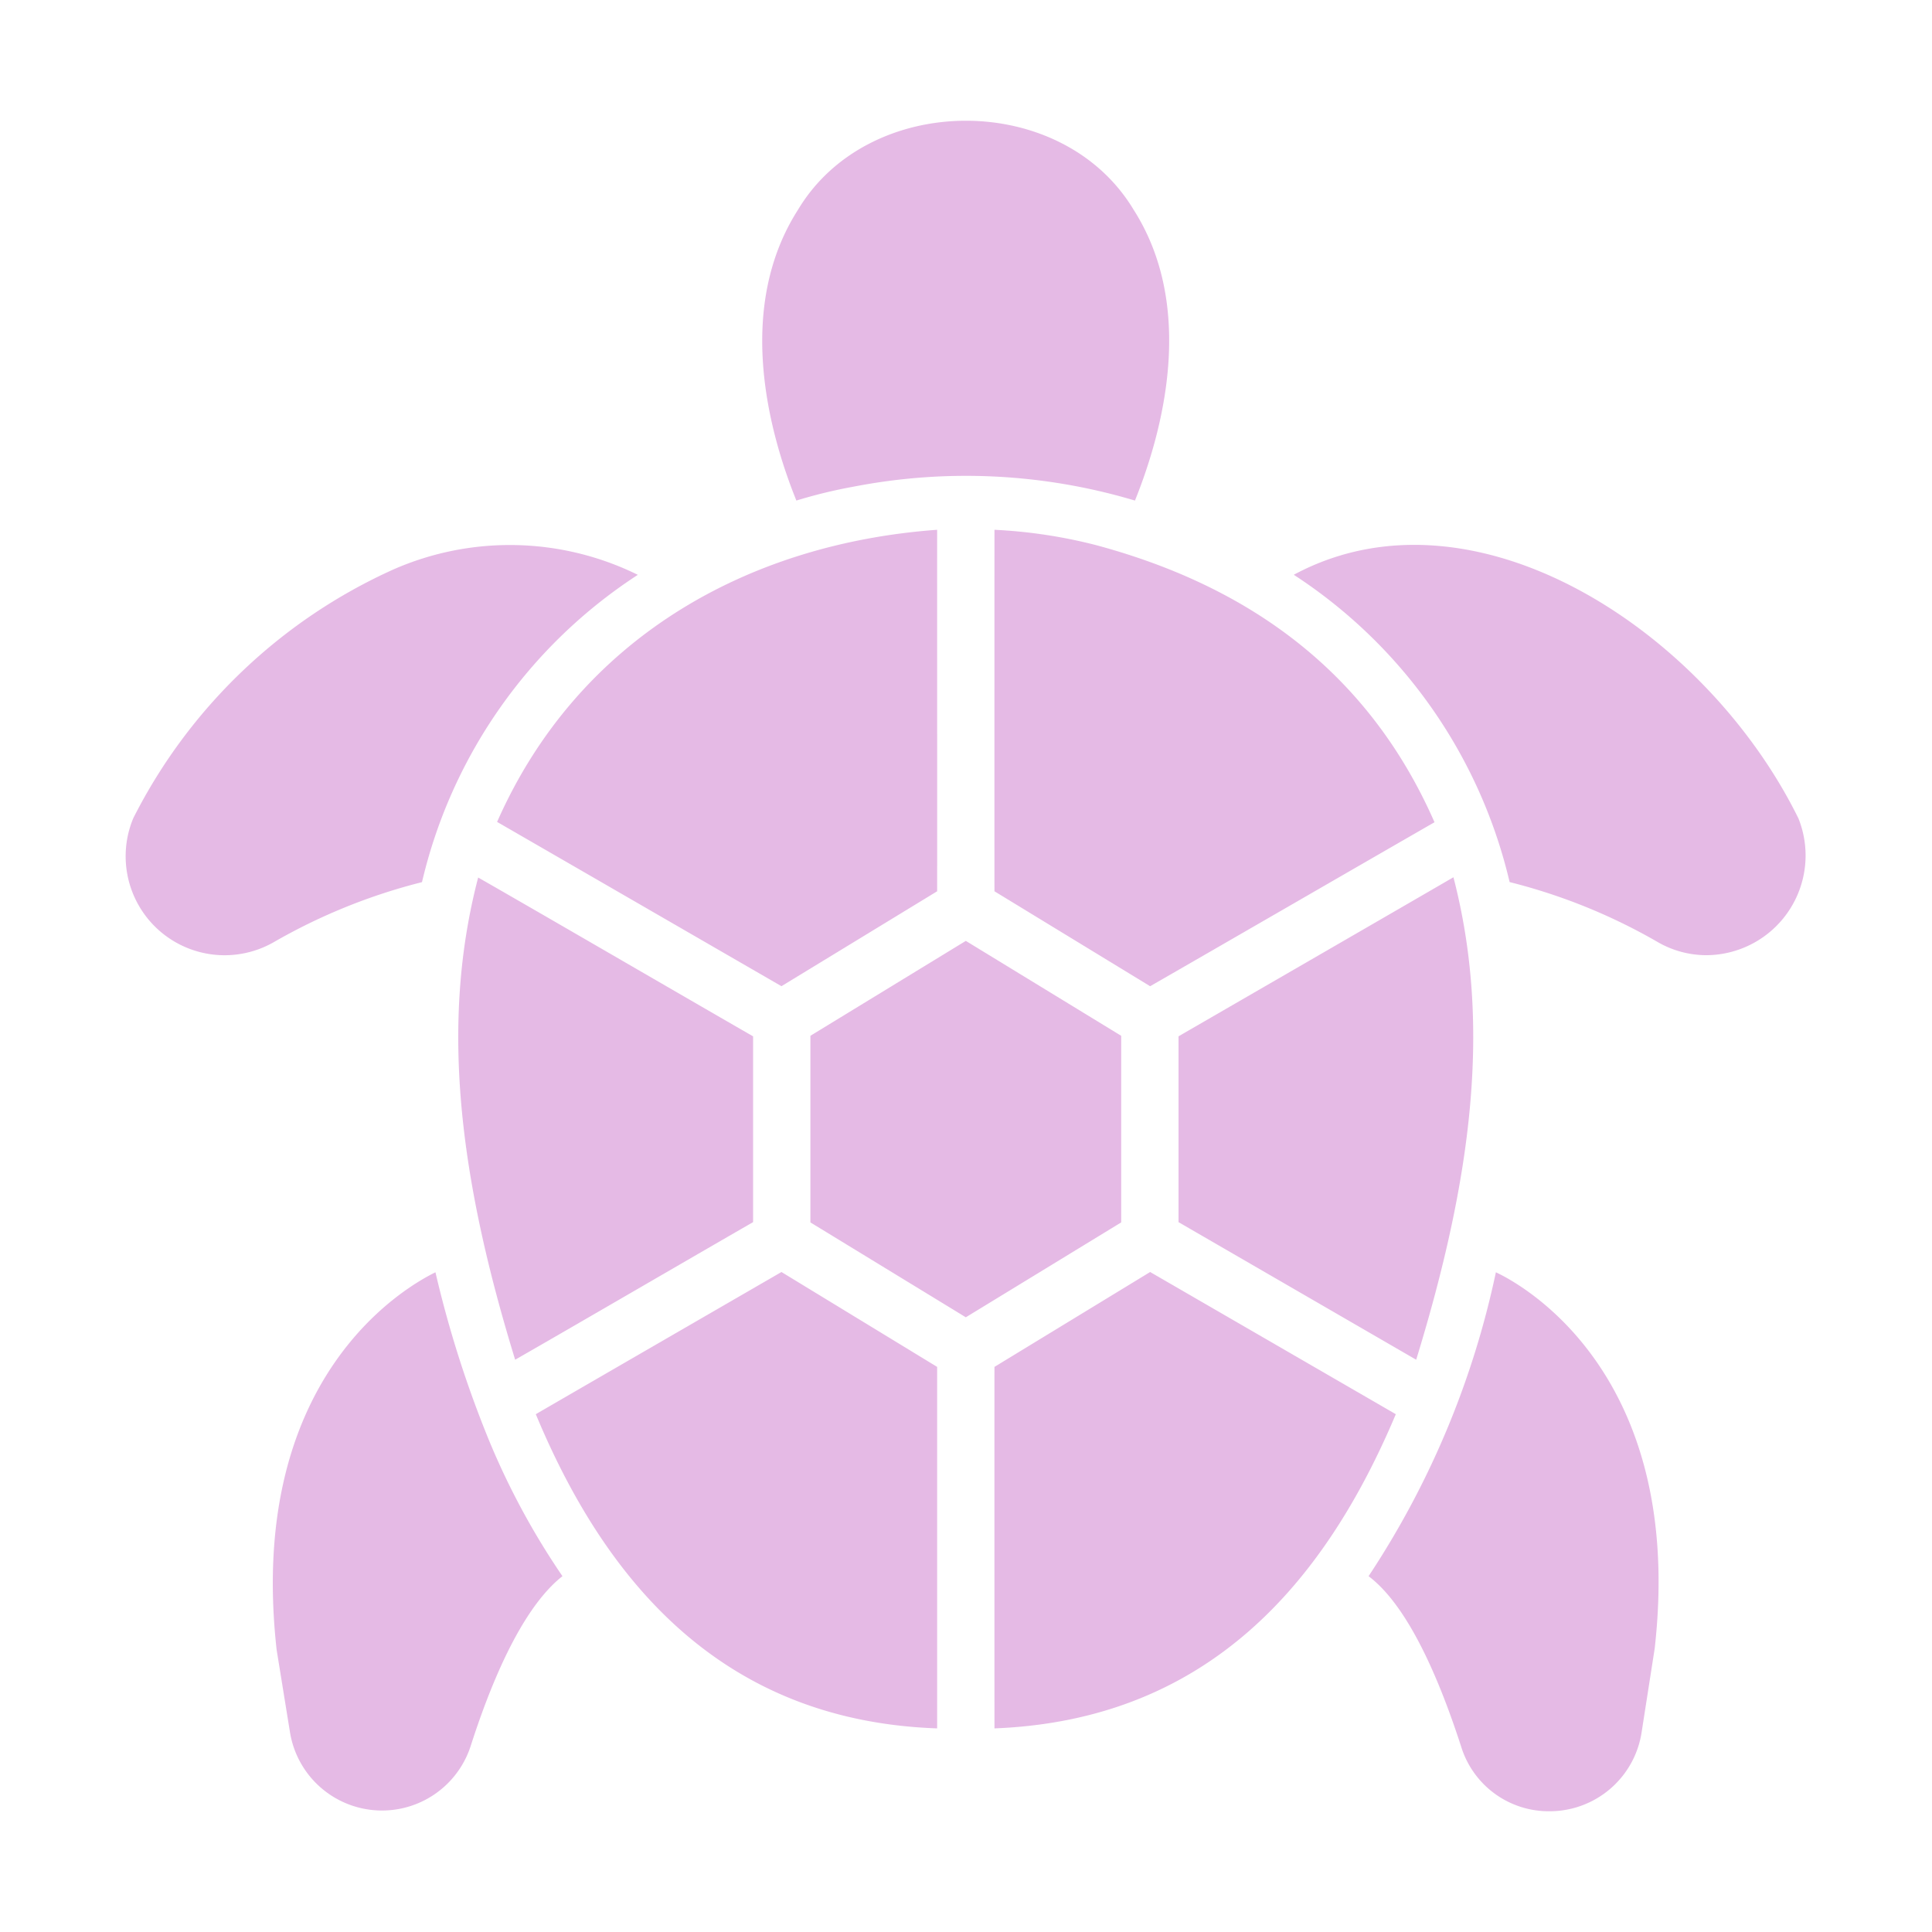
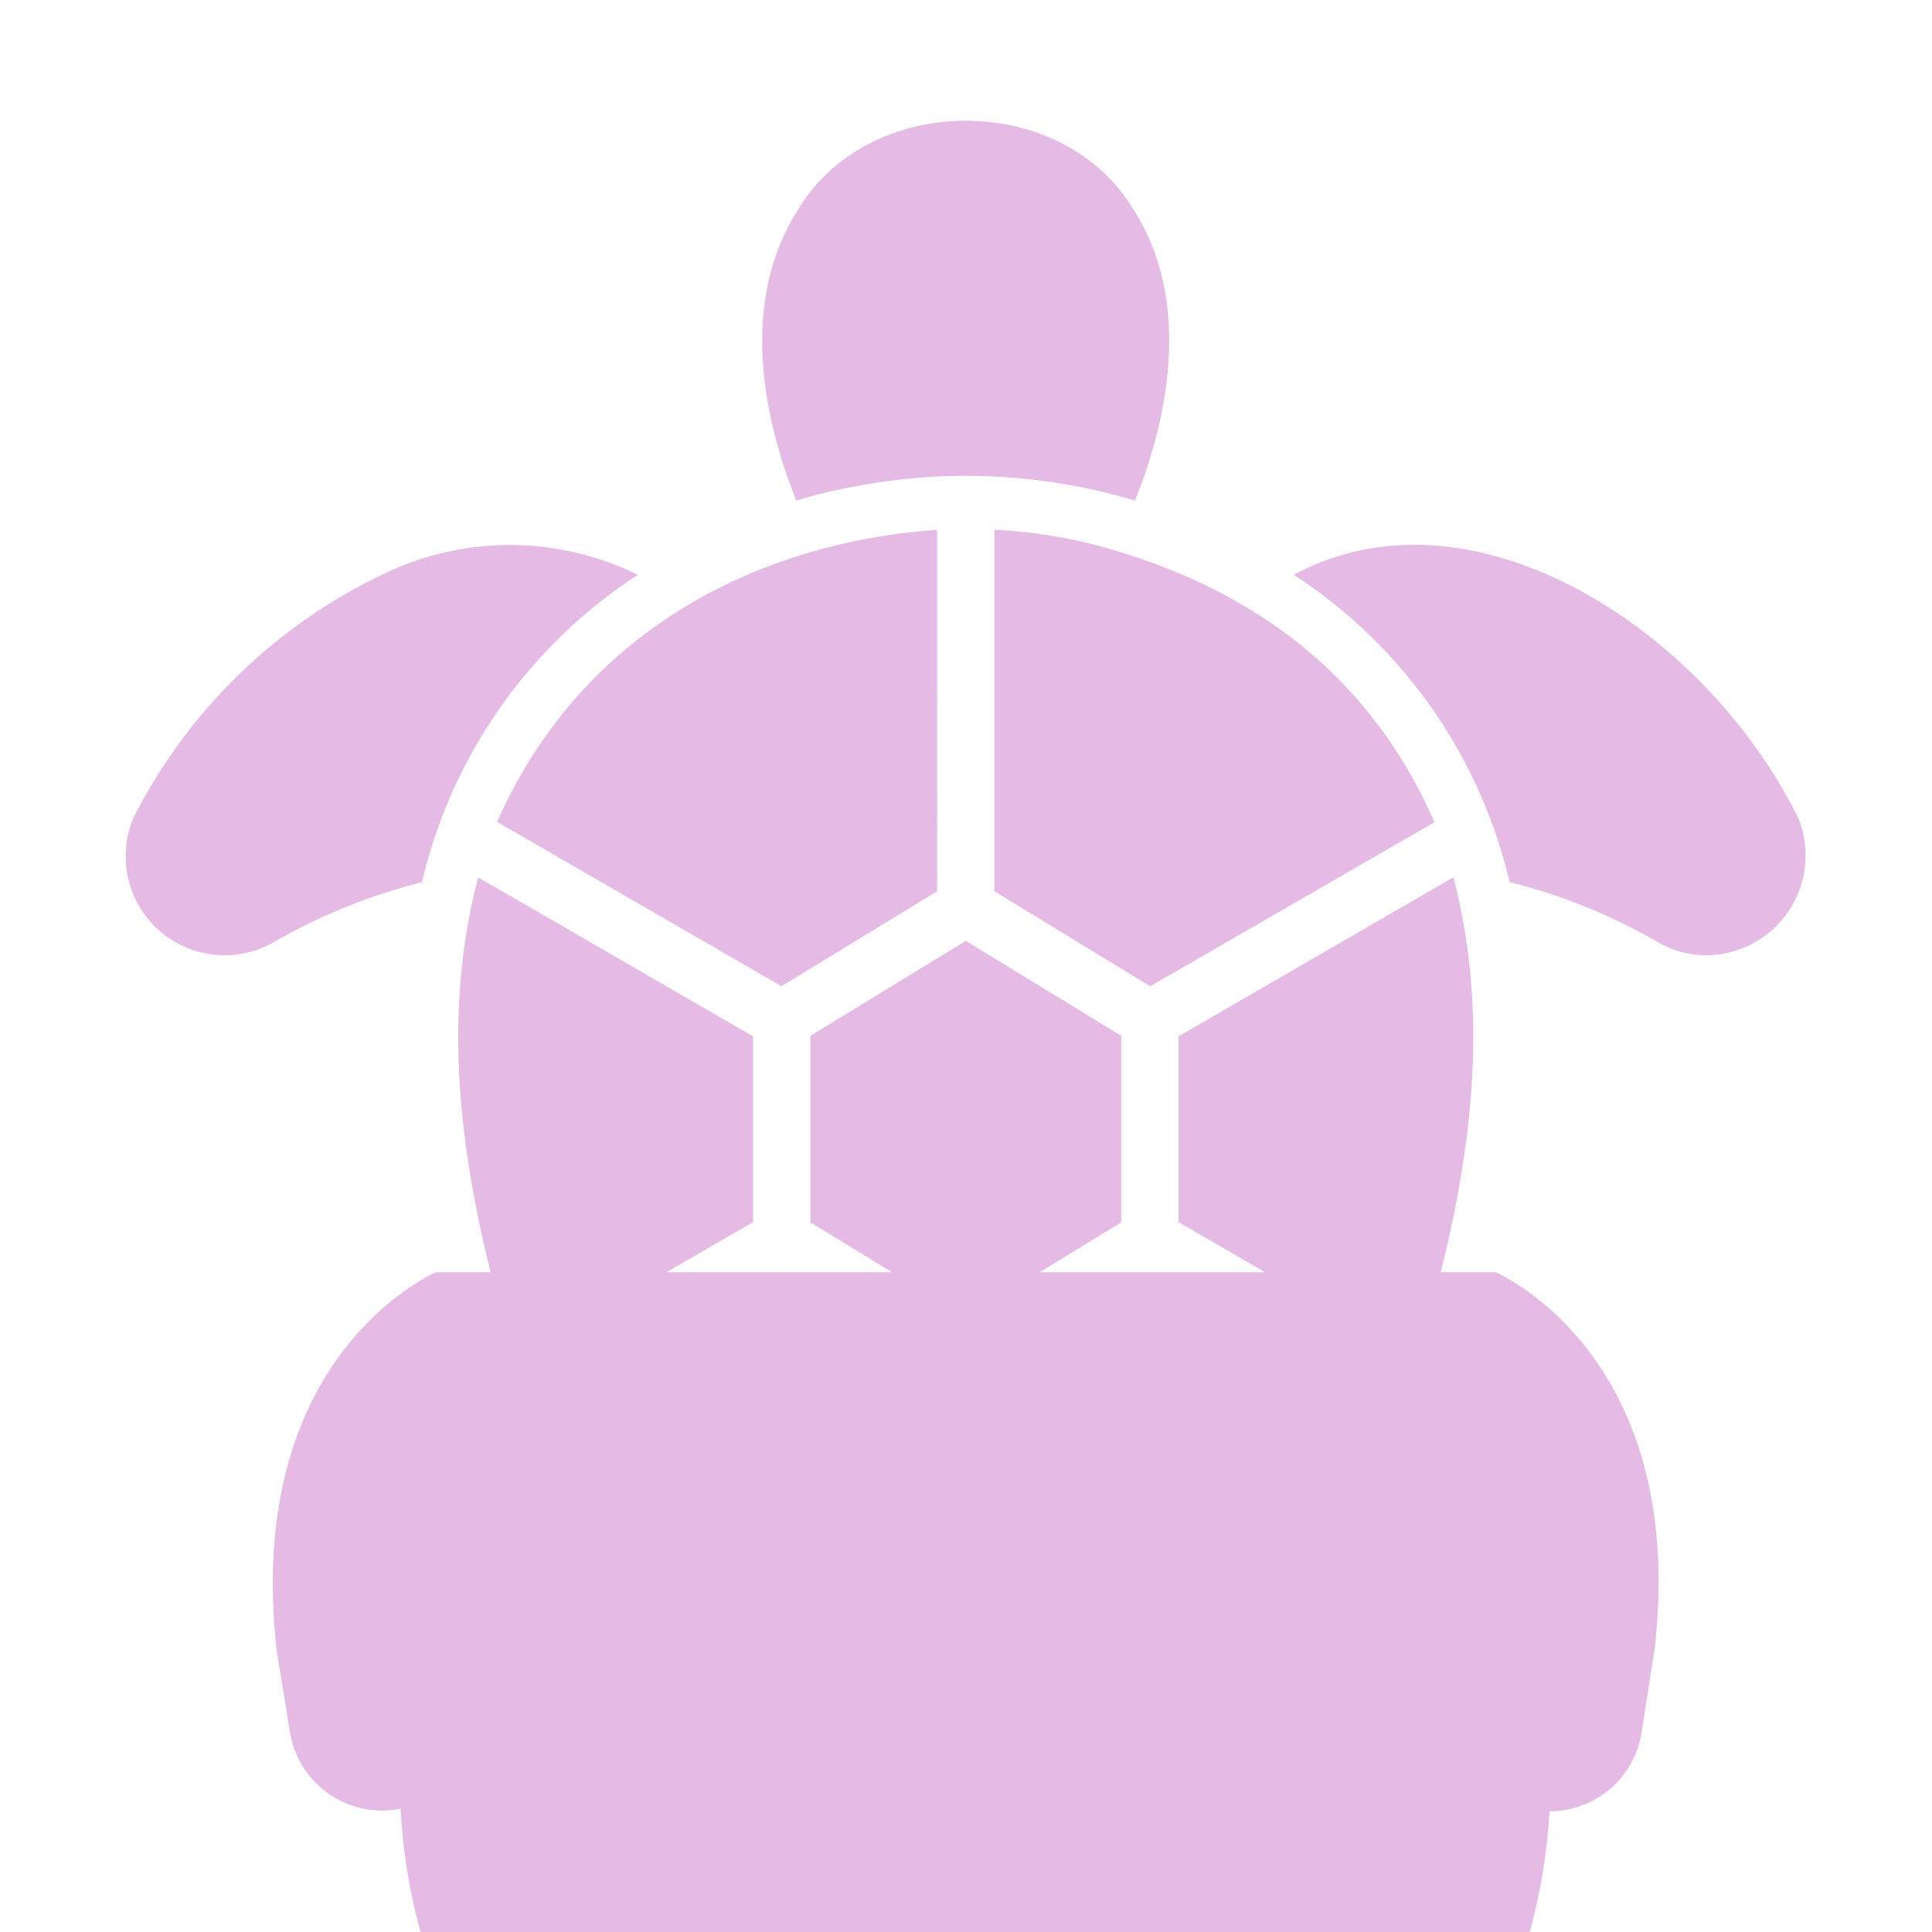
<svg xmlns="http://www.w3.org/2000/svg" version="1.1" width="512" height="512" x="0" y="0" viewBox="0 0 64 64" style="enable-background:new 0 0 512 512" xml:space="preserve" class="">
  <g>
-     <path d="M46.913 45.043c1.852-6.032 2.498-11.108 1.234-15.983-.824.482-9.107 5.269-9.107 5.27v6.155l7.873 4.558zM31.044 29.525c.003-2.563-.002-9.668 0-11.975-6.241.454-11.879 3.564-14.577 9.677 2.097 1.21 7.253 4.19 9.42 5.442zM17.065 45.043c2.002-1.147 5.84-3.383 7.882-4.558V34.33c-2.208-1.27-7.035-4.077-9.107-5.261-1.269 4.848-.624 9.96 1.225 15.973zM36.4 18.082a16.723 16.723 0 0 0-3.457-.532s-.003 10.734 0 11.975L38.1 32.67c2.198-1.263 7.293-4.21 9.42-5.432-2.216-5.048-6.229-7.821-11.12-9.155zM38.1 42.137l-5.157 3.143c-.003 1.29 0 11.975 0 11.975 7.093-.275 10.95-4.845 13.295-10.408l-8.138-4.71zM31.044 45.28l-5.157-3.143s-7.348 4.25-8.138 4.71c2.318 5.57 6.19 10.159 13.295 10.408V45.28zM37.141 34.312l-5.147-3.144-5.148 3.144v6.182l5.148 3.143 5.147-3.143zM13.979 29.222a16.675 16.675 0 0 1 7.15-10.18 9.594 9.594 0 0 0-8.09-.181 17.88 17.88 0 0 0-8.624 8.243 3.278 3.278 0 0 0 4.644 4.112 19.258 19.258 0 0 1 4.92-1.994zM14.425 42.146c-.874.428-6.277 3.381-5.261 12.507l.446 2.754a3.088 3.088 0 0 0 5.974.456c1.12-3.494 2.222-5.004 3.048-5.65a24.712 24.712 0 0 1-2.422-4.473 36.496 36.496 0 0 1-1.785-5.594zM49.553 42.146a29.145 29.145 0 0 1-4.217 10.067c1.083.816 2.118 2.716 3.068 5.65A3.035 3.035 0 0 0 51.329 60a3.082 3.082 0 0 0 3.048-2.593l.437-2.801c1.044-9.269-4.606-12.156-5.261-12.46zM59.572 27.104C56.5 20.87 48.799 15.845 42.858 19.04a16.692 16.692 0 0 1 7.15 10.18 19.052 19.052 0 0 1 4.92 1.995 3.225 3.225 0 0 0 1.605.427 3.303 3.303 0 0 0 3.039-4.54zM28.252 16.126a19.54 19.54 0 0 1 9.345.456c.93-2.308 2.022-6.401-.048-9.64-2.373-3.94-8.765-3.906-11.11 0-2.08 3.249-.989 7.332-.058 9.64a16.261 16.261 0 0 1 1.87-.456z" fill="#e5bae5" opacity="1" data-original="#000000" class="" />
+     <path d="M46.913 45.043c1.852-6.032 2.498-11.108 1.234-15.983-.824.482-9.107 5.269-9.107 5.27v6.155l7.873 4.558zM31.044 29.525c.003-2.563-.002-9.668 0-11.975-6.241.454-11.879 3.564-14.577 9.677 2.097 1.21 7.253 4.19 9.42 5.442zM17.065 45.043c2.002-1.147 5.84-3.383 7.882-4.558V34.33c-2.208-1.27-7.035-4.077-9.107-5.261-1.269 4.848-.624 9.96 1.225 15.973zM36.4 18.082a16.723 16.723 0 0 0-3.457-.532s-.003 10.734 0 11.975L38.1 32.67c2.198-1.263 7.293-4.21 9.42-5.432-2.216-5.048-6.229-7.821-11.12-9.155zM38.1 42.137l-5.157 3.143c-.003 1.29 0 11.975 0 11.975 7.093-.275 10.95-4.845 13.295-10.408l-8.138-4.71zM31.044 45.28l-5.157-3.143s-7.348 4.25-8.138 4.71c2.318 5.57 6.19 10.159 13.295 10.408V45.28zM37.141 34.312l-5.147-3.144-5.148 3.144v6.182l5.148 3.143 5.147-3.143zM13.979 29.222a16.675 16.675 0 0 1 7.15-10.18 9.594 9.594 0 0 0-8.09-.181 17.88 17.88 0 0 0-8.624 8.243 3.278 3.278 0 0 0 4.644 4.112 19.258 19.258 0 0 1 4.92-1.994zM14.425 42.146c-.874.428-6.277 3.381-5.261 12.507l.446 2.754a3.088 3.088 0 0 0 5.974.456c1.12-3.494 2.222-5.004 3.048-5.65a24.712 24.712 0 0 1-2.422-4.473 36.496 36.496 0 0 1-1.785-5.594za29.145 29.145 0 0 1-4.217 10.067c1.083.816 2.118 2.716 3.068 5.65A3.035 3.035 0 0 0 51.329 60a3.082 3.082 0 0 0 3.048-2.593l.437-2.801c1.044-9.269-4.606-12.156-5.261-12.46zM59.572 27.104C56.5 20.87 48.799 15.845 42.858 19.04a16.692 16.692 0 0 1 7.15 10.18 19.052 19.052 0 0 1 4.92 1.995 3.225 3.225 0 0 0 1.605.427 3.303 3.303 0 0 0 3.039-4.54zM28.252 16.126a19.54 19.54 0 0 1 9.345.456c.93-2.308 2.022-6.401-.048-9.64-2.373-3.94-8.765-3.906-11.11 0-2.08 3.249-.989 7.332-.058 9.64a16.261 16.261 0 0 1 1.87-.456z" fill="#e5bae5" opacity="1" data-original="#000000" class="" />
  </g>
</svg>